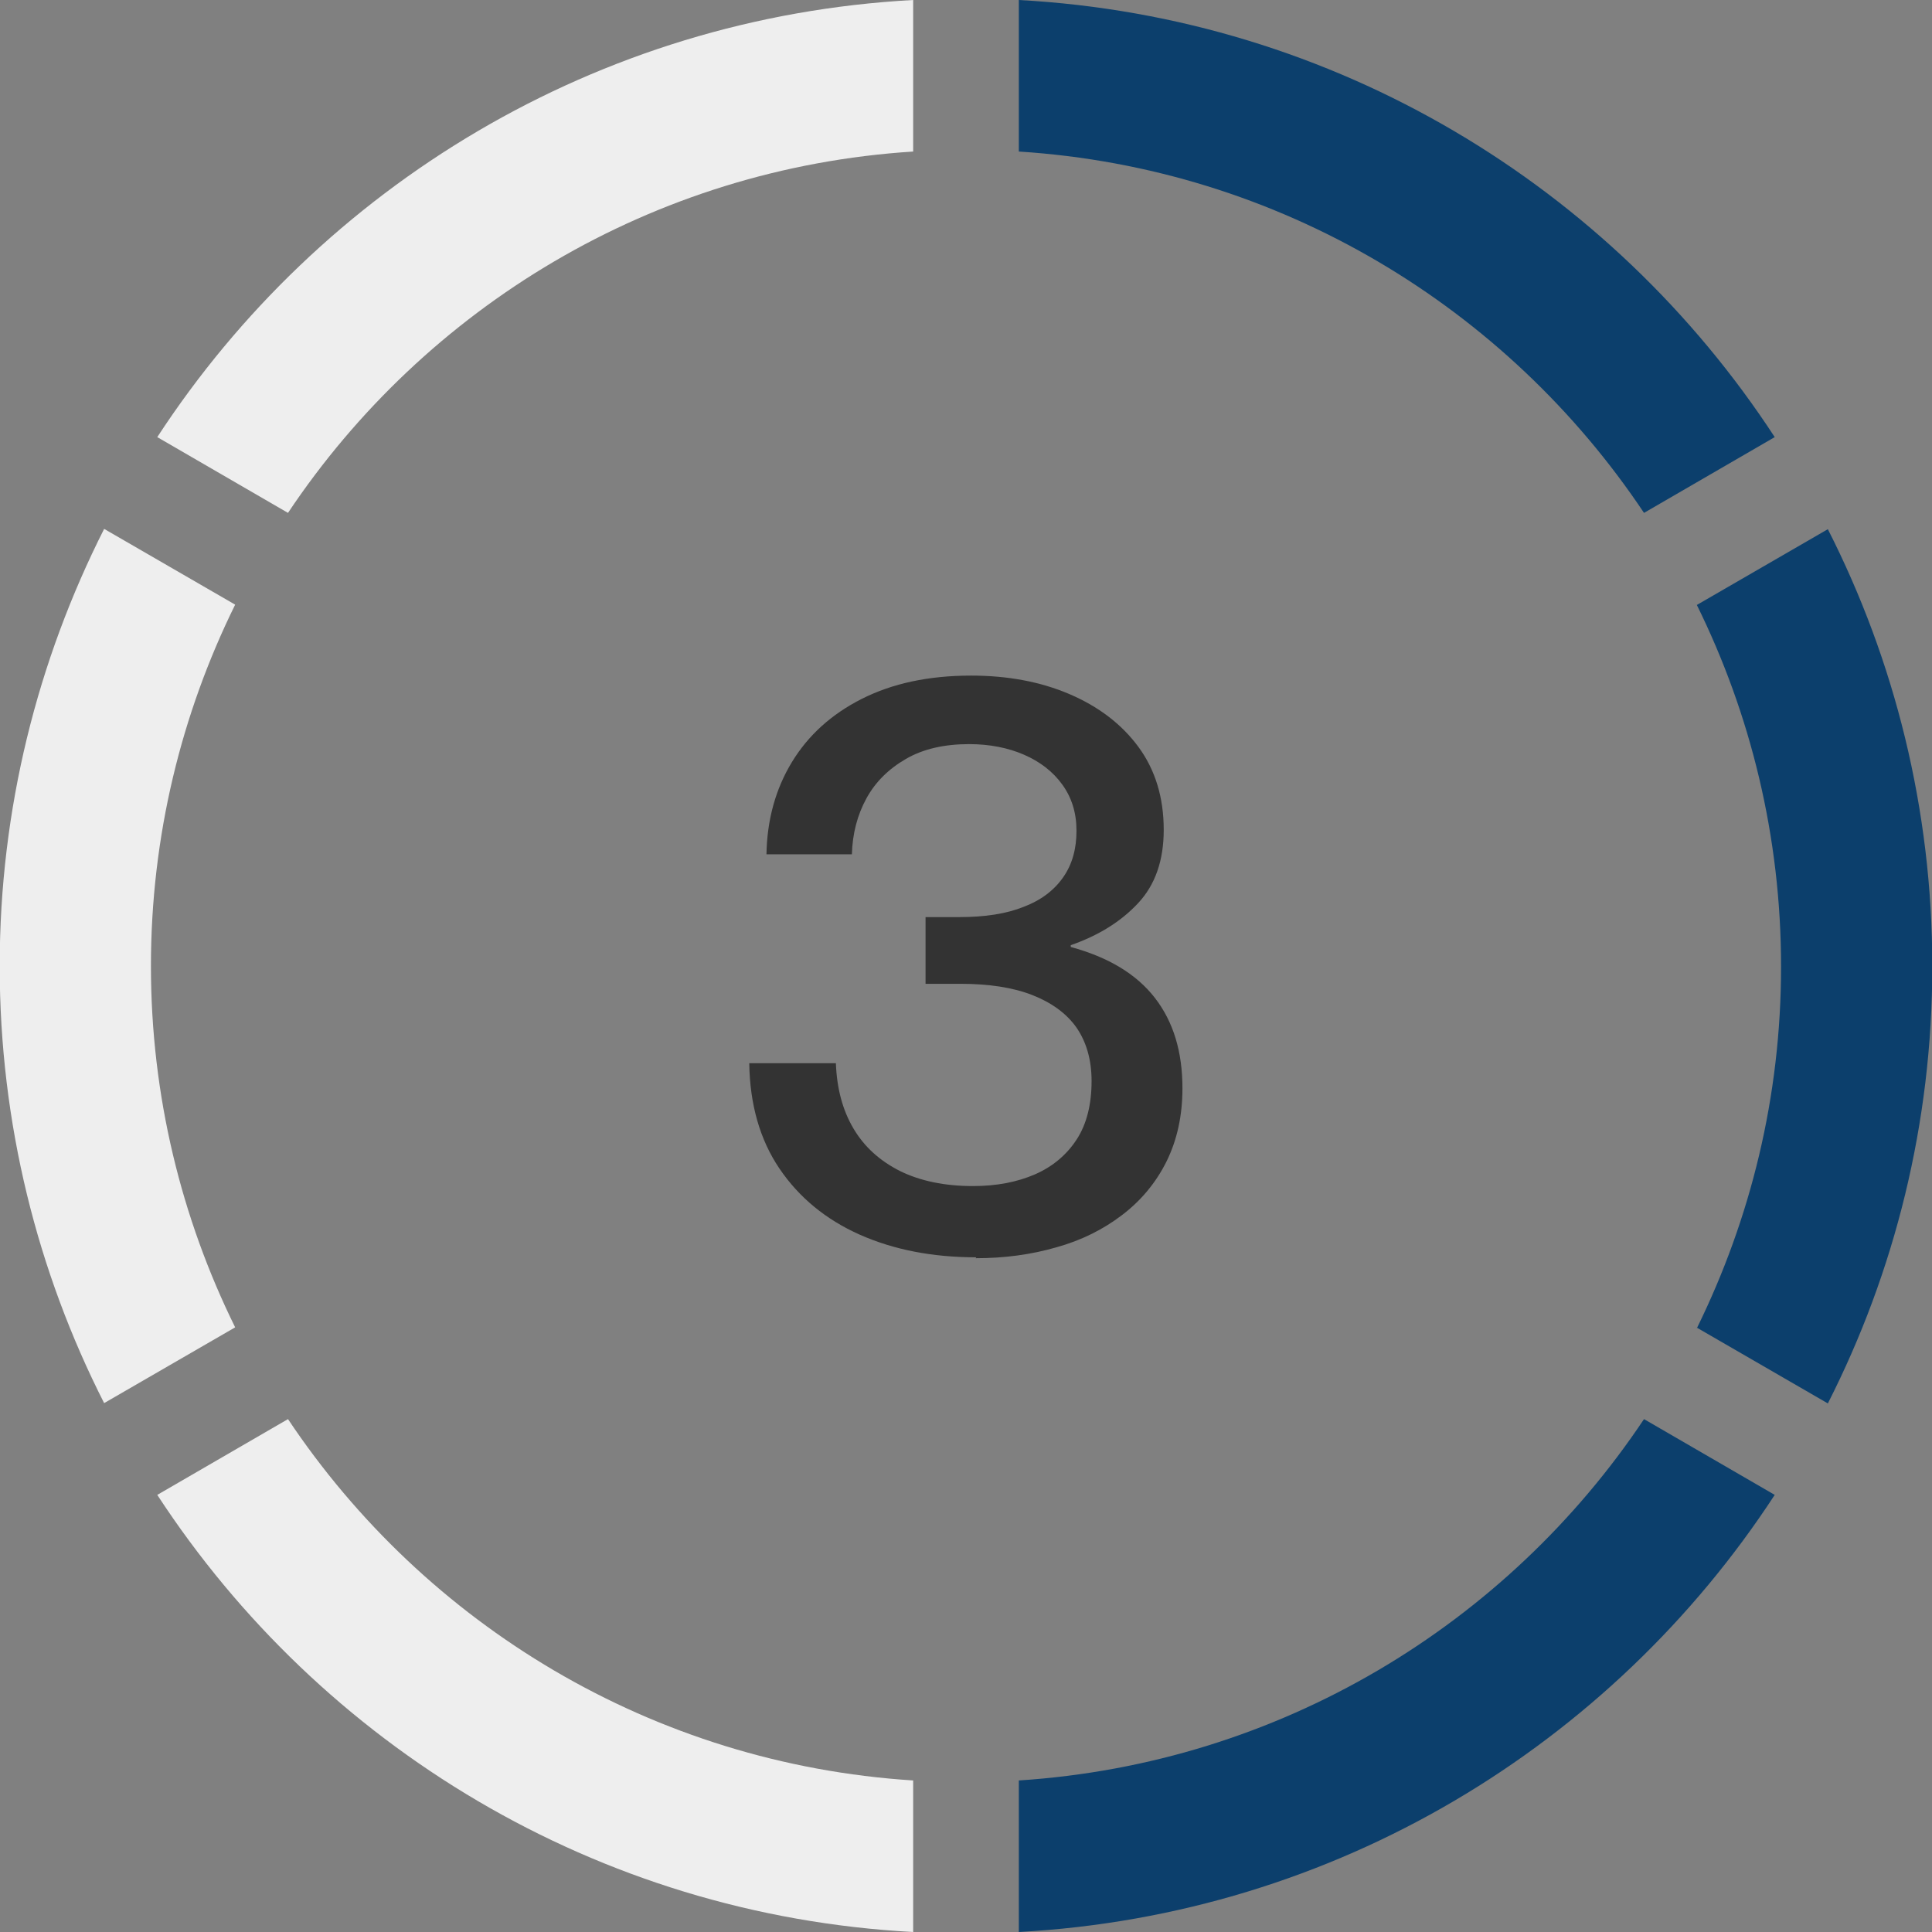
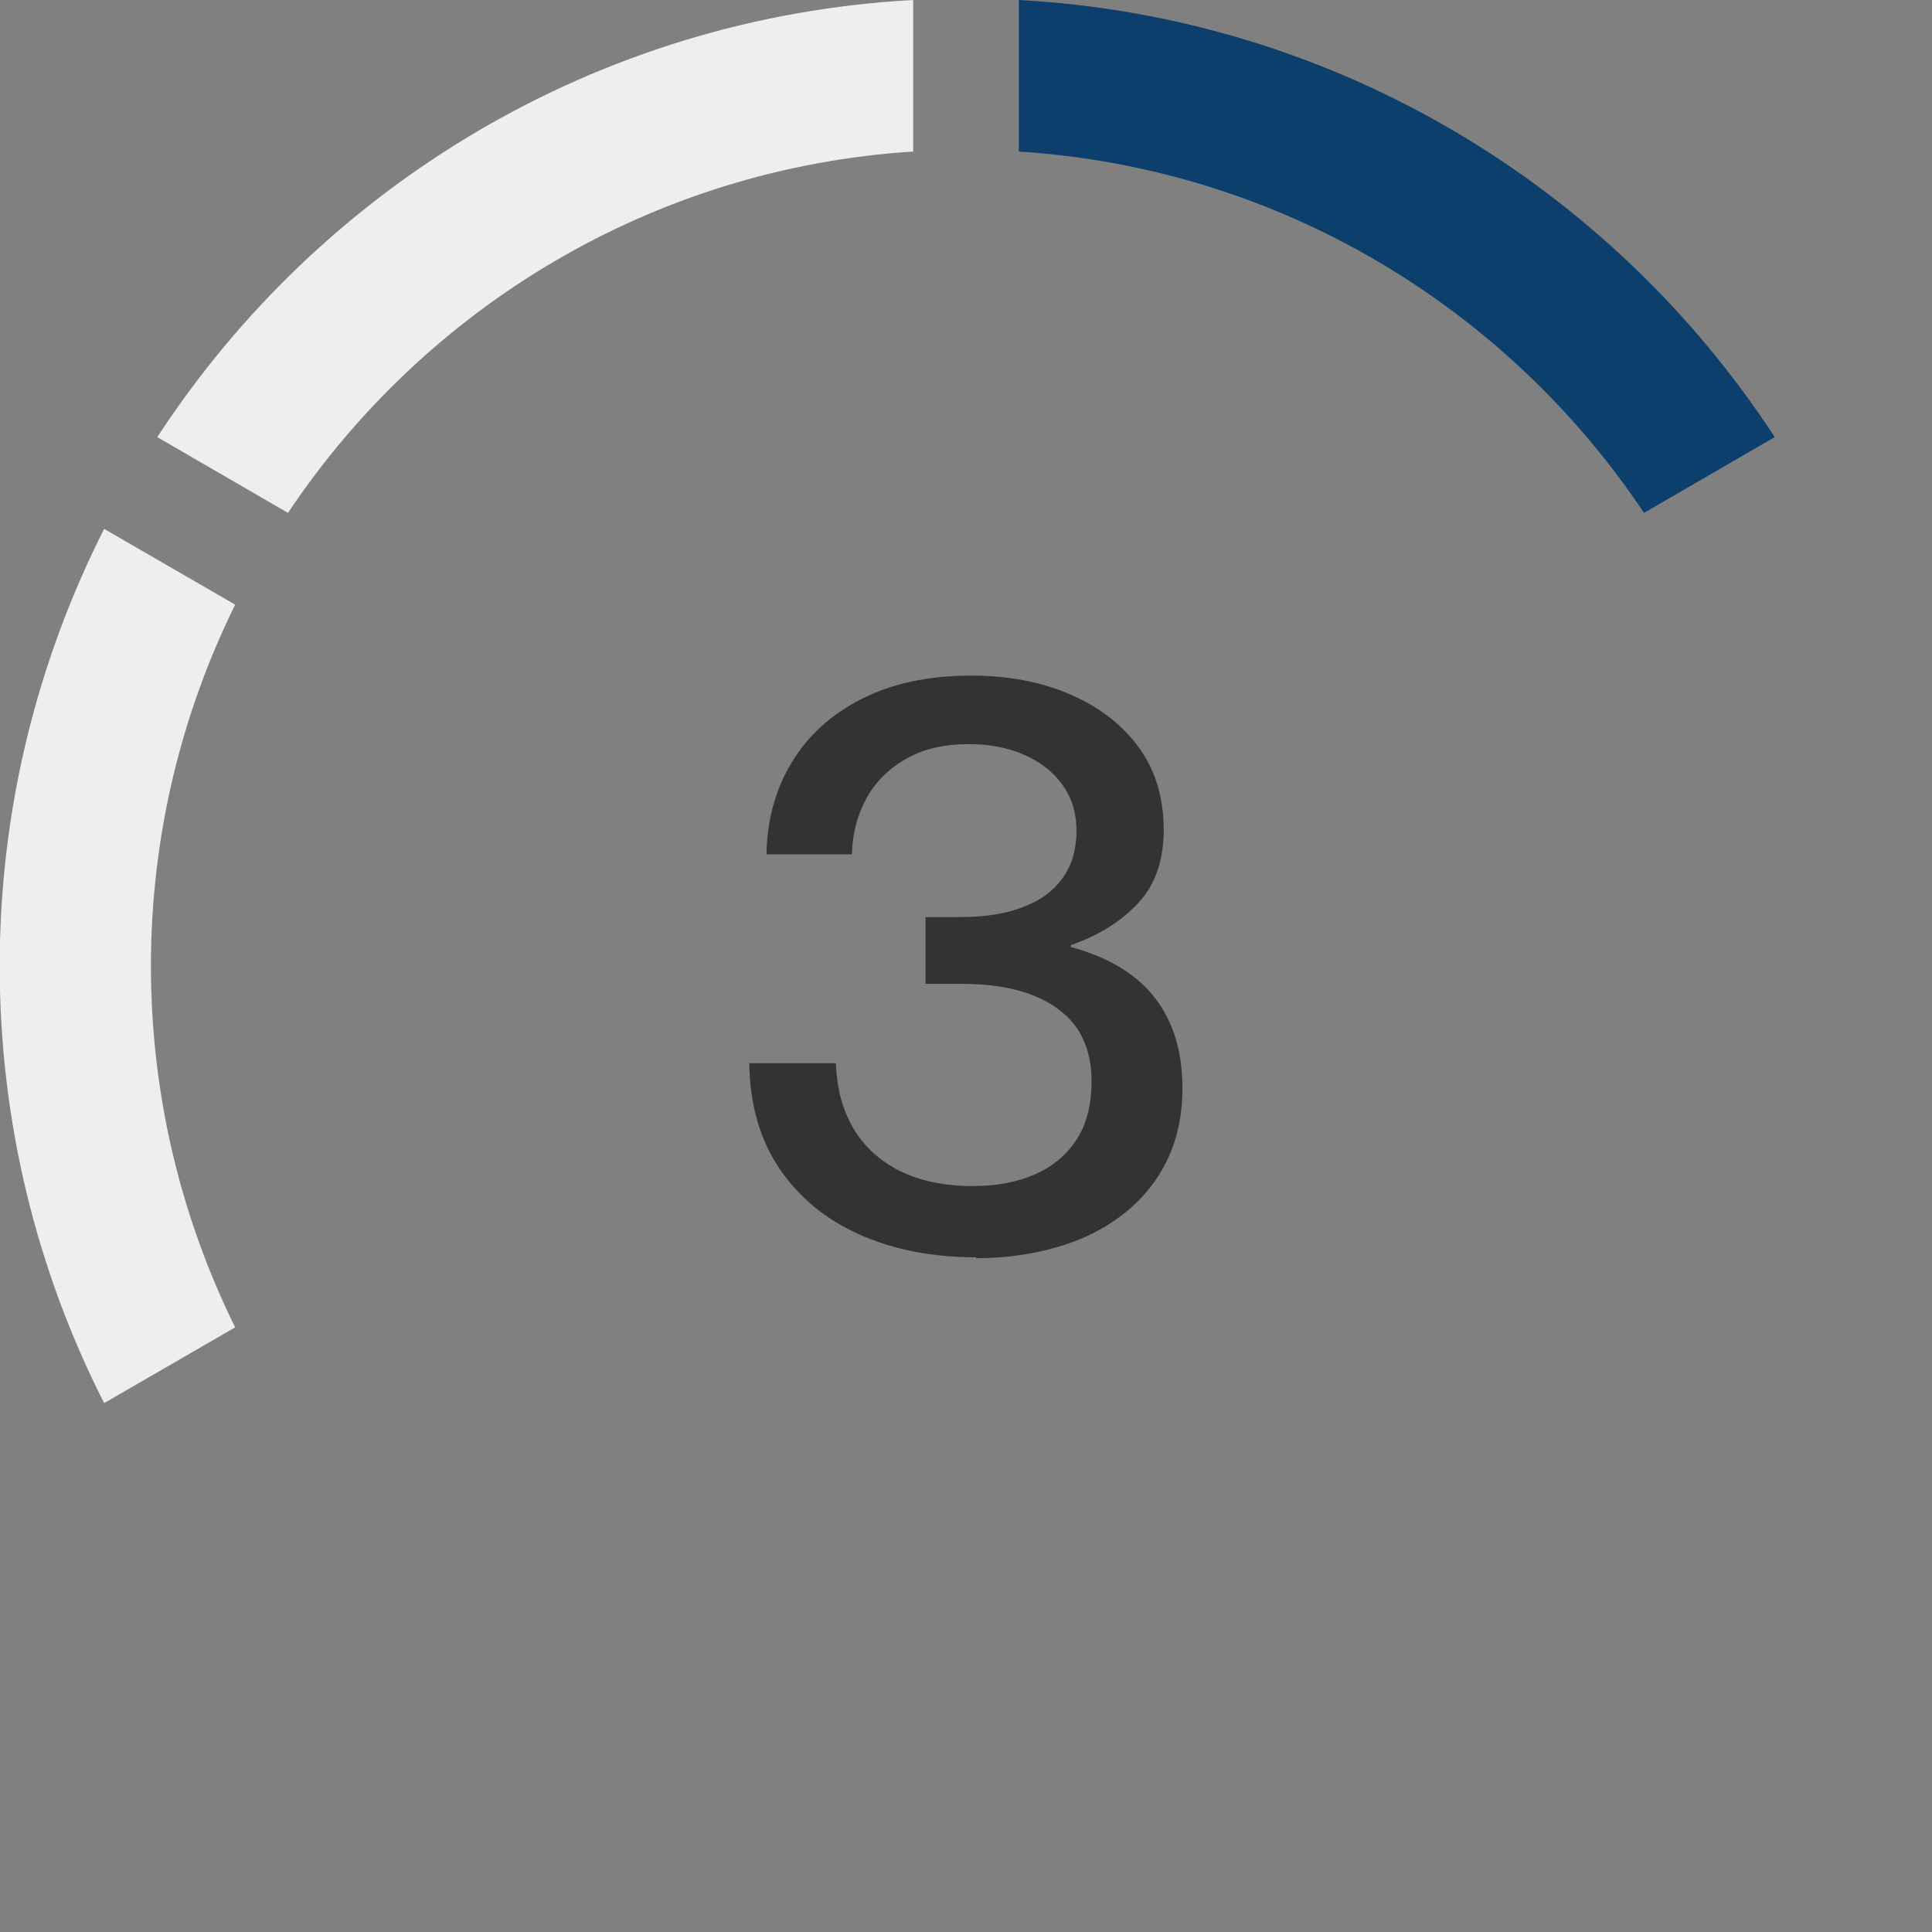
<svg xmlns="http://www.w3.org/2000/svg" id="Ebene_1" viewBox="0 0 64 64">
  <rect x="0" y="0" width="64" height="64" fill="#808080" stroke="none" />
  <defs>
    <style>
      .cls-1 {
        fill: #eee;
      }

      .cls-2 {
        fill: #333;
      }

      .cls-3 {
        fill: #0c3f6c;
      }
    </style>
  </defs>
  <g>
-     <path class="cls-1" d="M9.54,47.01l-4.33,2.51c5.41,8.29,14.55,13.92,25.04,14.48v-5.02c-8.64-.55-16.17-5.17-20.71-11.97Z" />
-     <path class="cls-3" d="M33.75,58.98v5.02c10.49-.57,19.63-6.19,25.04-14.48l-4.33-2.51c-4.54,6.8-12.07,11.41-20.71,11.97Z" />
-     <path class="cls-3" d="M56.21,43.98l4.34,2.51c2.21-4.35,3.46-9.27,3.46-14.48s-1.25-10.13-3.46-14.48l-4.34,2.51c1.78,3.61,2.79,7.67,2.79,11.98s-1.01,8.36-2.79,11.98Z" />
    <path class="cls-1" d="M7.79,20.03l-4.34-2.51c-2.2,4.35-3.46,9.27-3.46,14.48s1.25,10.13,3.46,14.48l4.34-2.51c-1.78-3.61-2.79-7.67-2.79-11.97s1.01-8.36,2.79-11.97Z" />
    <path class="cls-3" d="M54.46,16.99l4.33-2.51C53.38,6.19,44.24.57,33.75,0v5.02c8.64.55,16.17,5.17,20.71,11.97Z" />
    <path class="cls-1" d="M30.25,5.02V0C19.76.57,10.62,6.19,5.21,14.48l4.33,2.51c4.54-6.8,12.07-11.42,20.71-11.97Z" />
  </g>
  <path class="cls-2" d="M32.34,41.65c-1.45,0-2.73-.25-3.86-.75-1.12-.5-2.01-1.23-2.66-2.19s-.98-2.13-1-3.49h2.87c.03.83.22,1.55.58,2.16.36.61.87,1.07,1.54,1.41.67.33,1.48.5,2.42.5.78,0,1.46-.13,2.06-.39.59-.26,1.05-.65,1.38-1.16.33-.51.49-1.16.49-1.93,0-.7-.17-1.29-.5-1.77-.33-.47-.83-.83-1.47-1.08s-1.44-.37-2.37-.37h-1.16v-2.21h1.12c.85,0,1.56-.11,2.13-.34.58-.22,1.01-.55,1.31-.98.3-.43.44-.94.44-1.54s-.16-1.1-.47-1.53c-.31-.43-.74-.76-1.27-.99s-1.14-.35-1.82-.35c-.82,0-1.52.16-2.09.49s-1.01.76-1.31,1.31c-.3.55-.46,1.16-.48,1.85h-2.83c.02-1.14.3-2.16.84-3.05.54-.89,1.31-1.59,2.32-2.1s2.21-.77,3.62-.77c1.2,0,2.29.2,3.25.61s1.73.99,2.29,1.75.84,1.68.84,2.75c0,1.01-.28,1.82-.85,2.43-.57.61-1.31,1.07-2.23,1.39v.06c1.25.34,2.18.9,2.79,1.69s.91,1.78.91,2.99c0,.92-.18,1.72-.53,2.43-.35.7-.84,1.29-1.47,1.77-.63.48-1.35.84-2.18,1.07-.83.24-1.72.36-2.67.36Z" />
</svg>